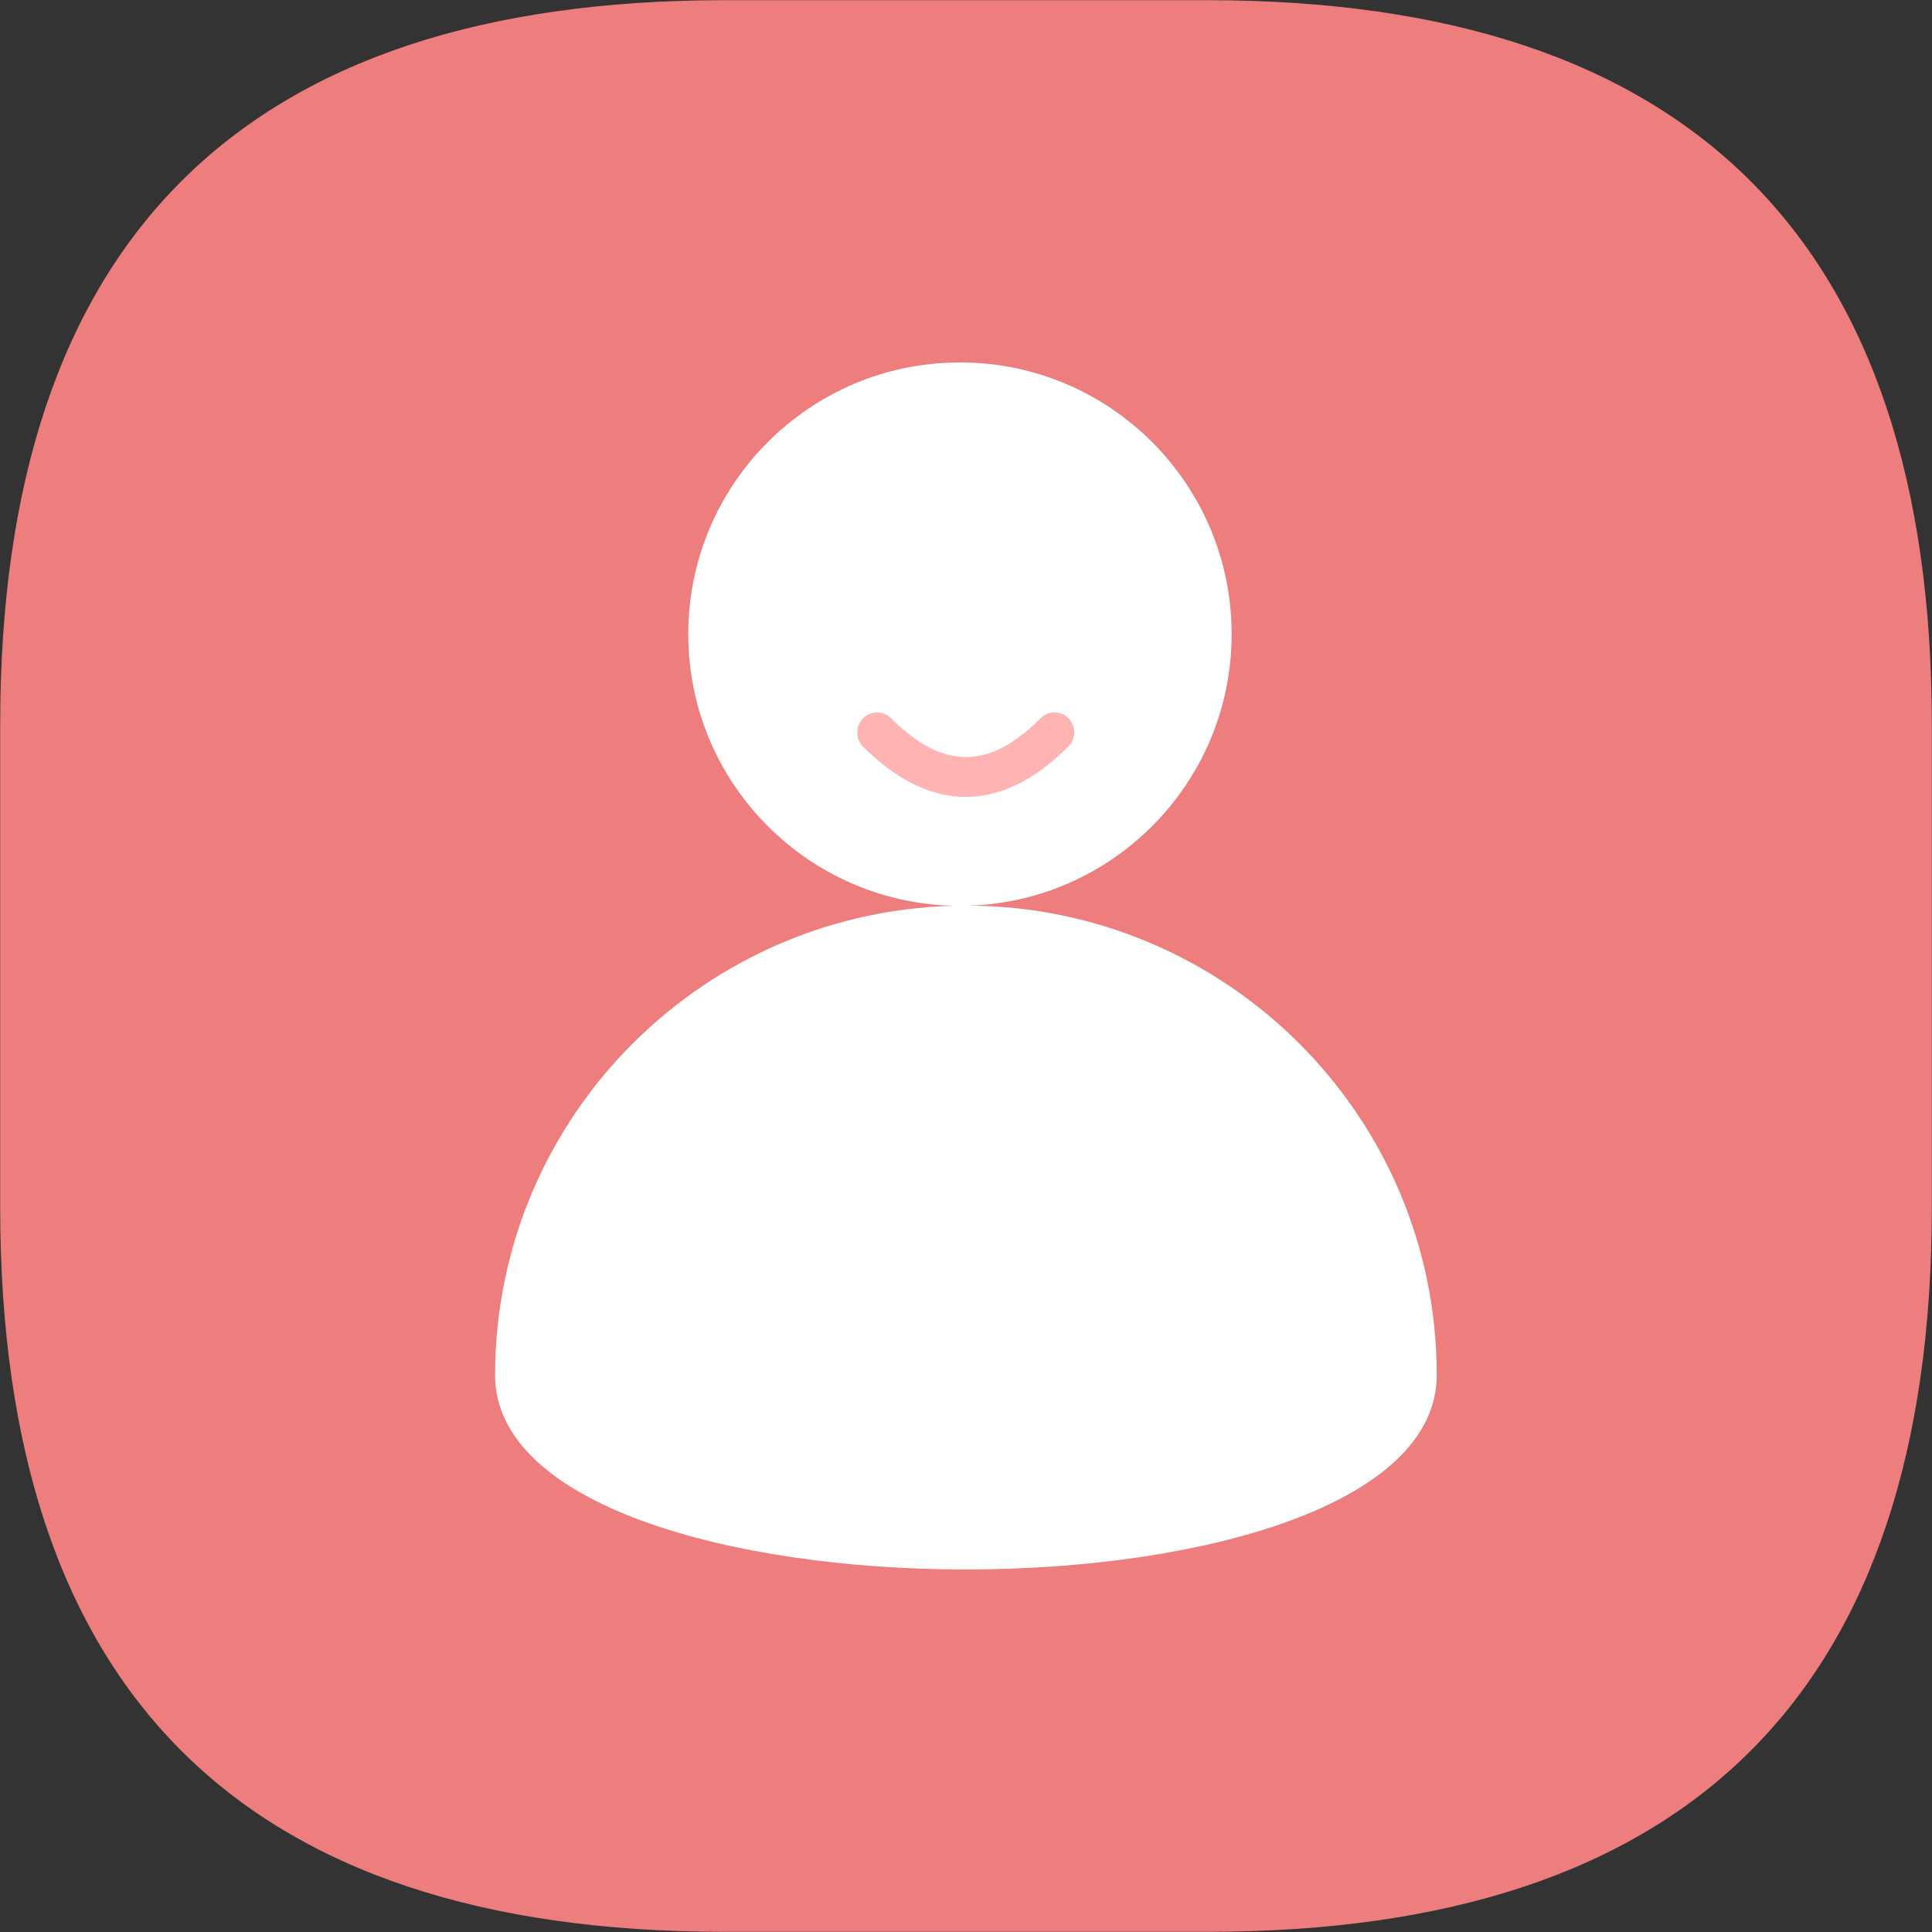
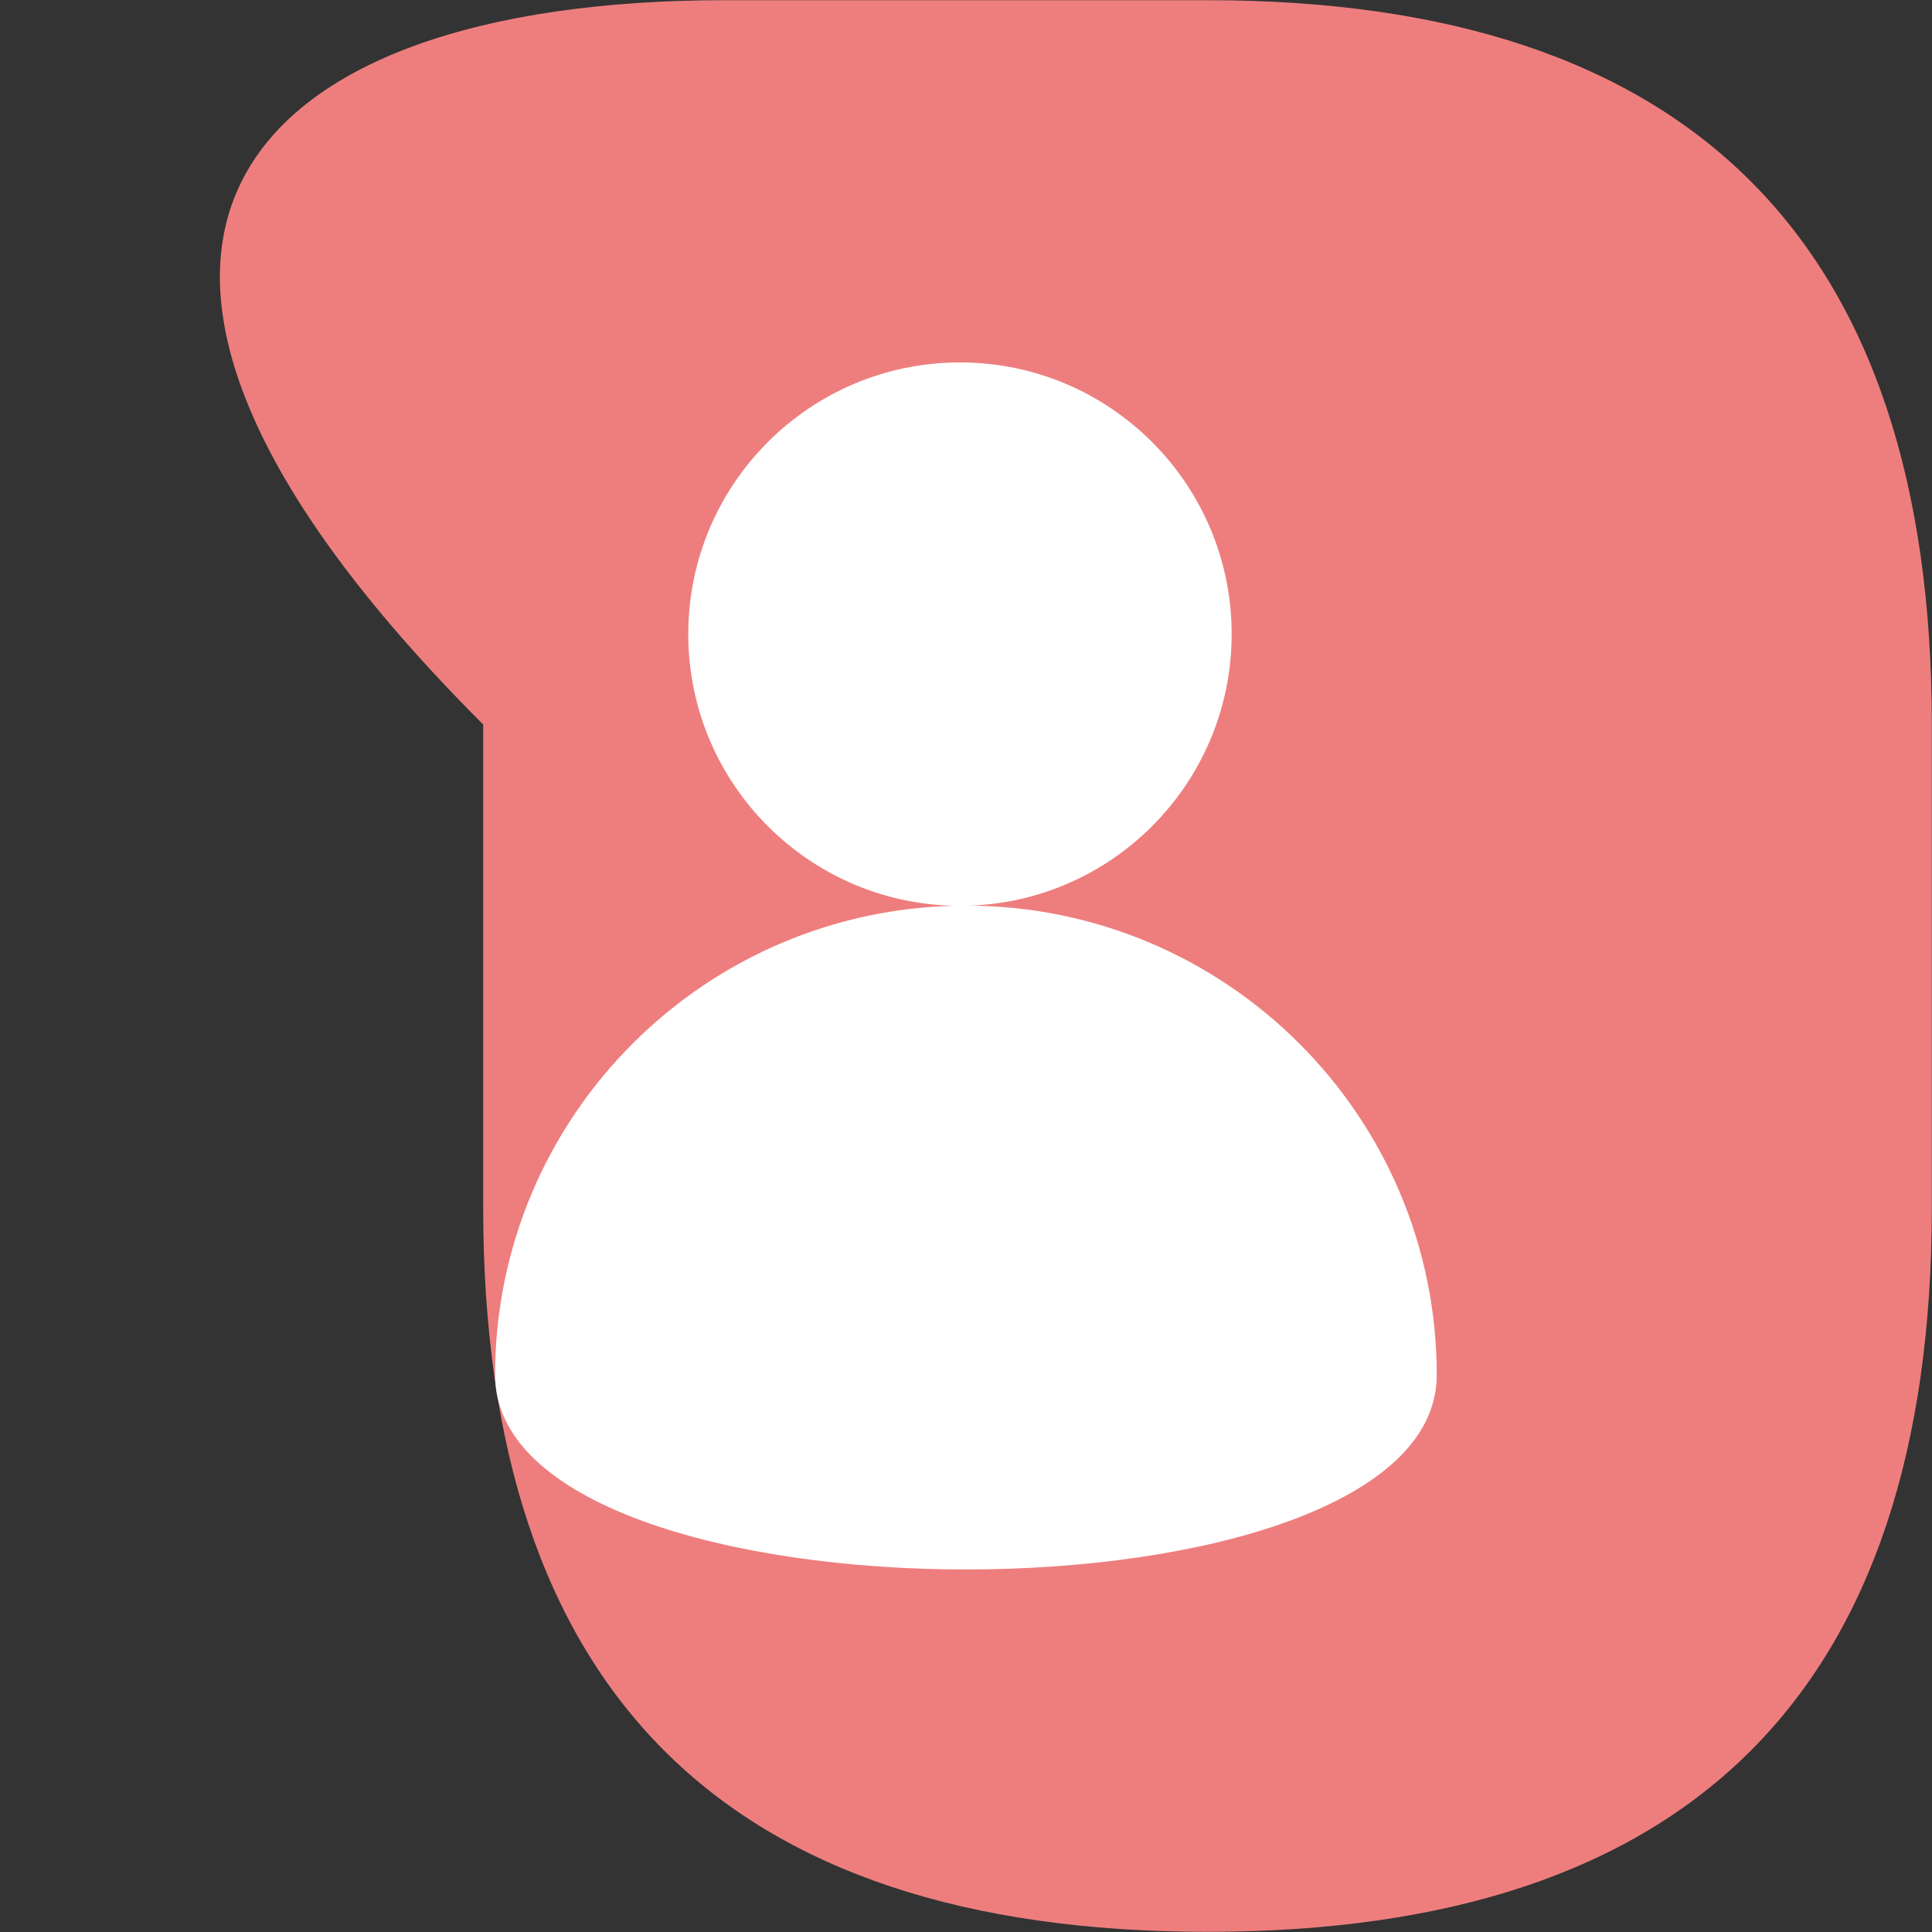
<svg xmlns="http://www.w3.org/2000/svg" version="1.1" id="图层_1" x="0px" y="0px" viewBox="0 0 1024 1024" style="enable-background:new 0 0 1024 1024;" xml:space="preserve">
  <rect x="0" y="0" width="1024" height="1024" fill="#333333" stroke="none" />
  <style type="text/css">
	.st0{fill:#EE7E7E;}
	.st1{fill:#FFFFFF;}
	.st2{fill:#FFB3B3;}
</style>
  <g id="Symbols">
    <g id="icon_x2F_user">
      <g id="Group">
-         <path id="Path" class="st0" d="M384,0.1H640c255.9,0,383.9,128,383.9,383.9V640c0,255.9-128,383.9-383.9,383.9H384     c-255.9,0-383.9-128-383.9-383.9V384C0.1,128.1,128.1,0.1,384,0.1z" />
+         <path id="Path" class="st0" d="M384,0.1H640c255.9,0,383.9,128,383.9,383.9V640c0,255.9-128,383.9-383.9,383.9c-255.9,0-383.9-128-383.9-383.9V384C0.1,128.1,128.1,0.1,384,0.1z" />
        <path id="Shape" class="st1" d="M512,480c137.8,0,249.5,111.4,249.5,248.8c0,137.4-499.1,137.4-499.1,0     C262.5,591.4,374.2,480,512,480z M508.8,192.1c79.5,0,144,64.5,144,144s-64.5,144-144,144s-144-64.5-144-144     S429.3,192.1,508.8,192.1z" />
-         <path id="Path_00000058557238852196575340000001400620444262488755_" class="st2" d="M457.5,380.7c2-2,4.6-3.1,7.4-3.1     c2.8,0,5.5,1.1,7.4,3.1c27.4,27.4,52.1,27.4,79.2,0c2-2,4.6-3.1,7.4-3.1c2.8,0,5.5,1.1,7.4,3.1c4.1,4.1,4.1,10.8,0,14.9     c-35.4,35.7-73.4,35.7-109,0C453.4,391.6,453.4,384.9,457.5,380.7L457.5,380.7z" />
      </g>
    </g>
  </g>
</svg>